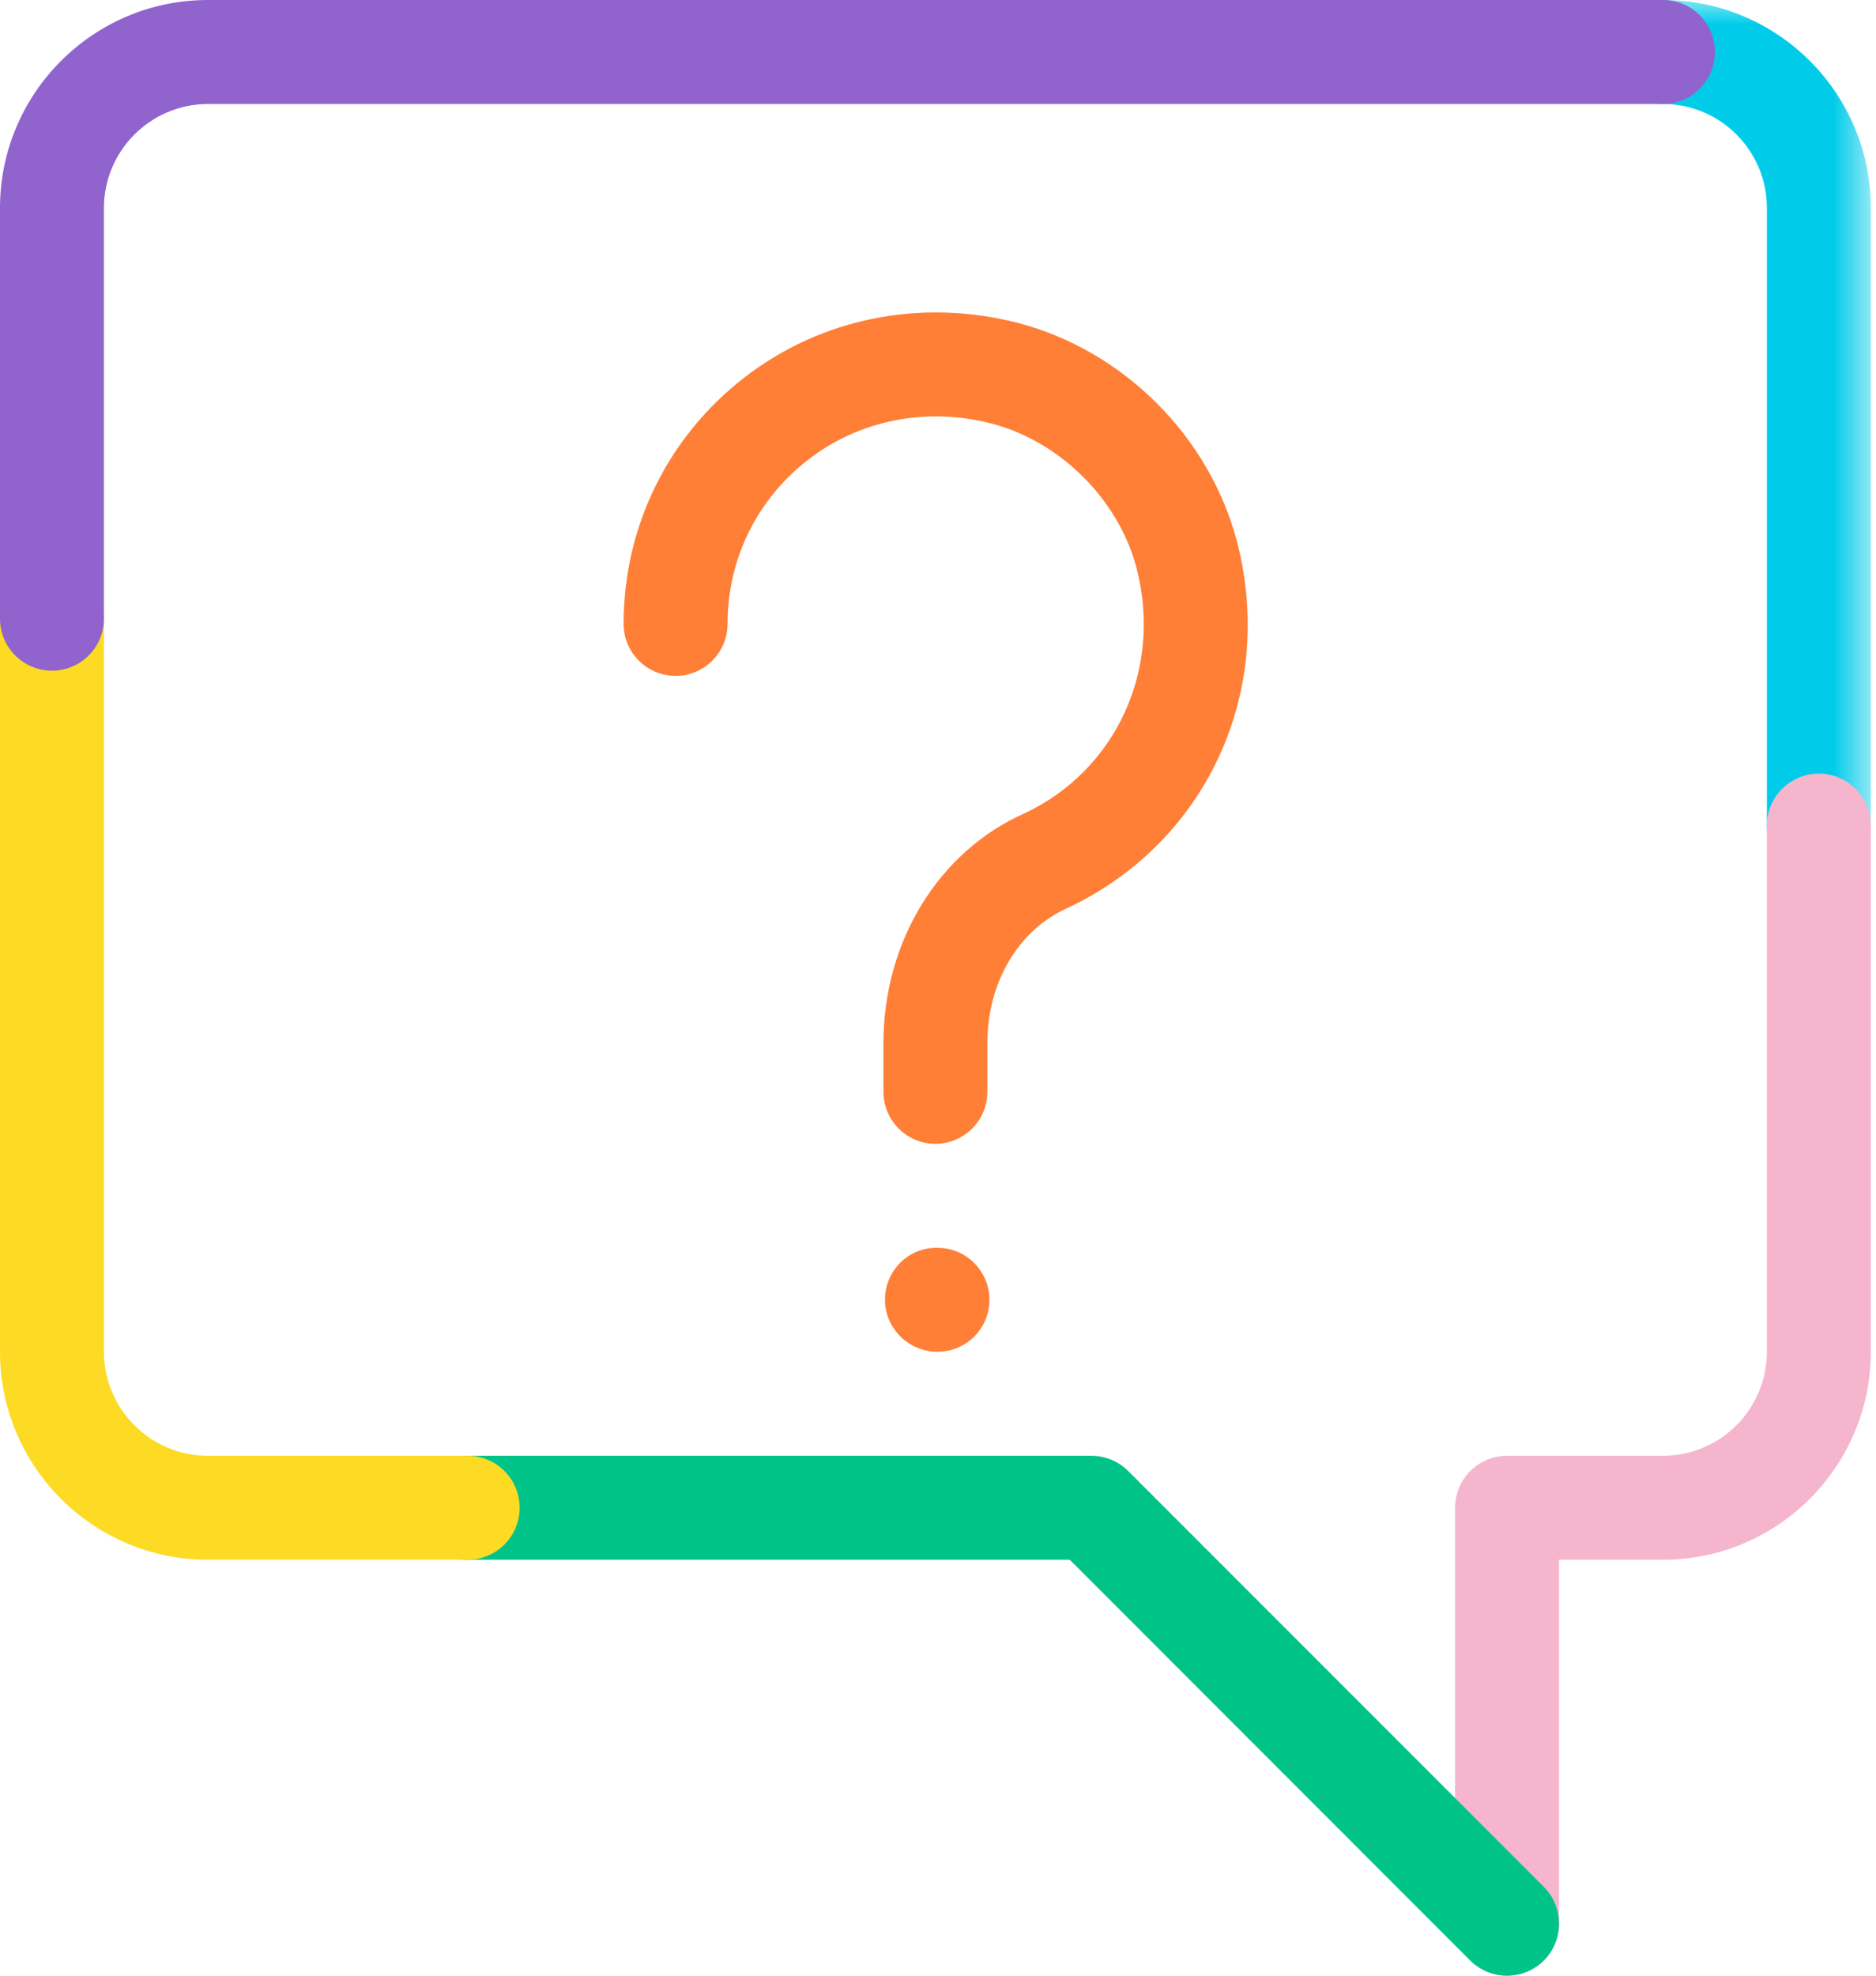
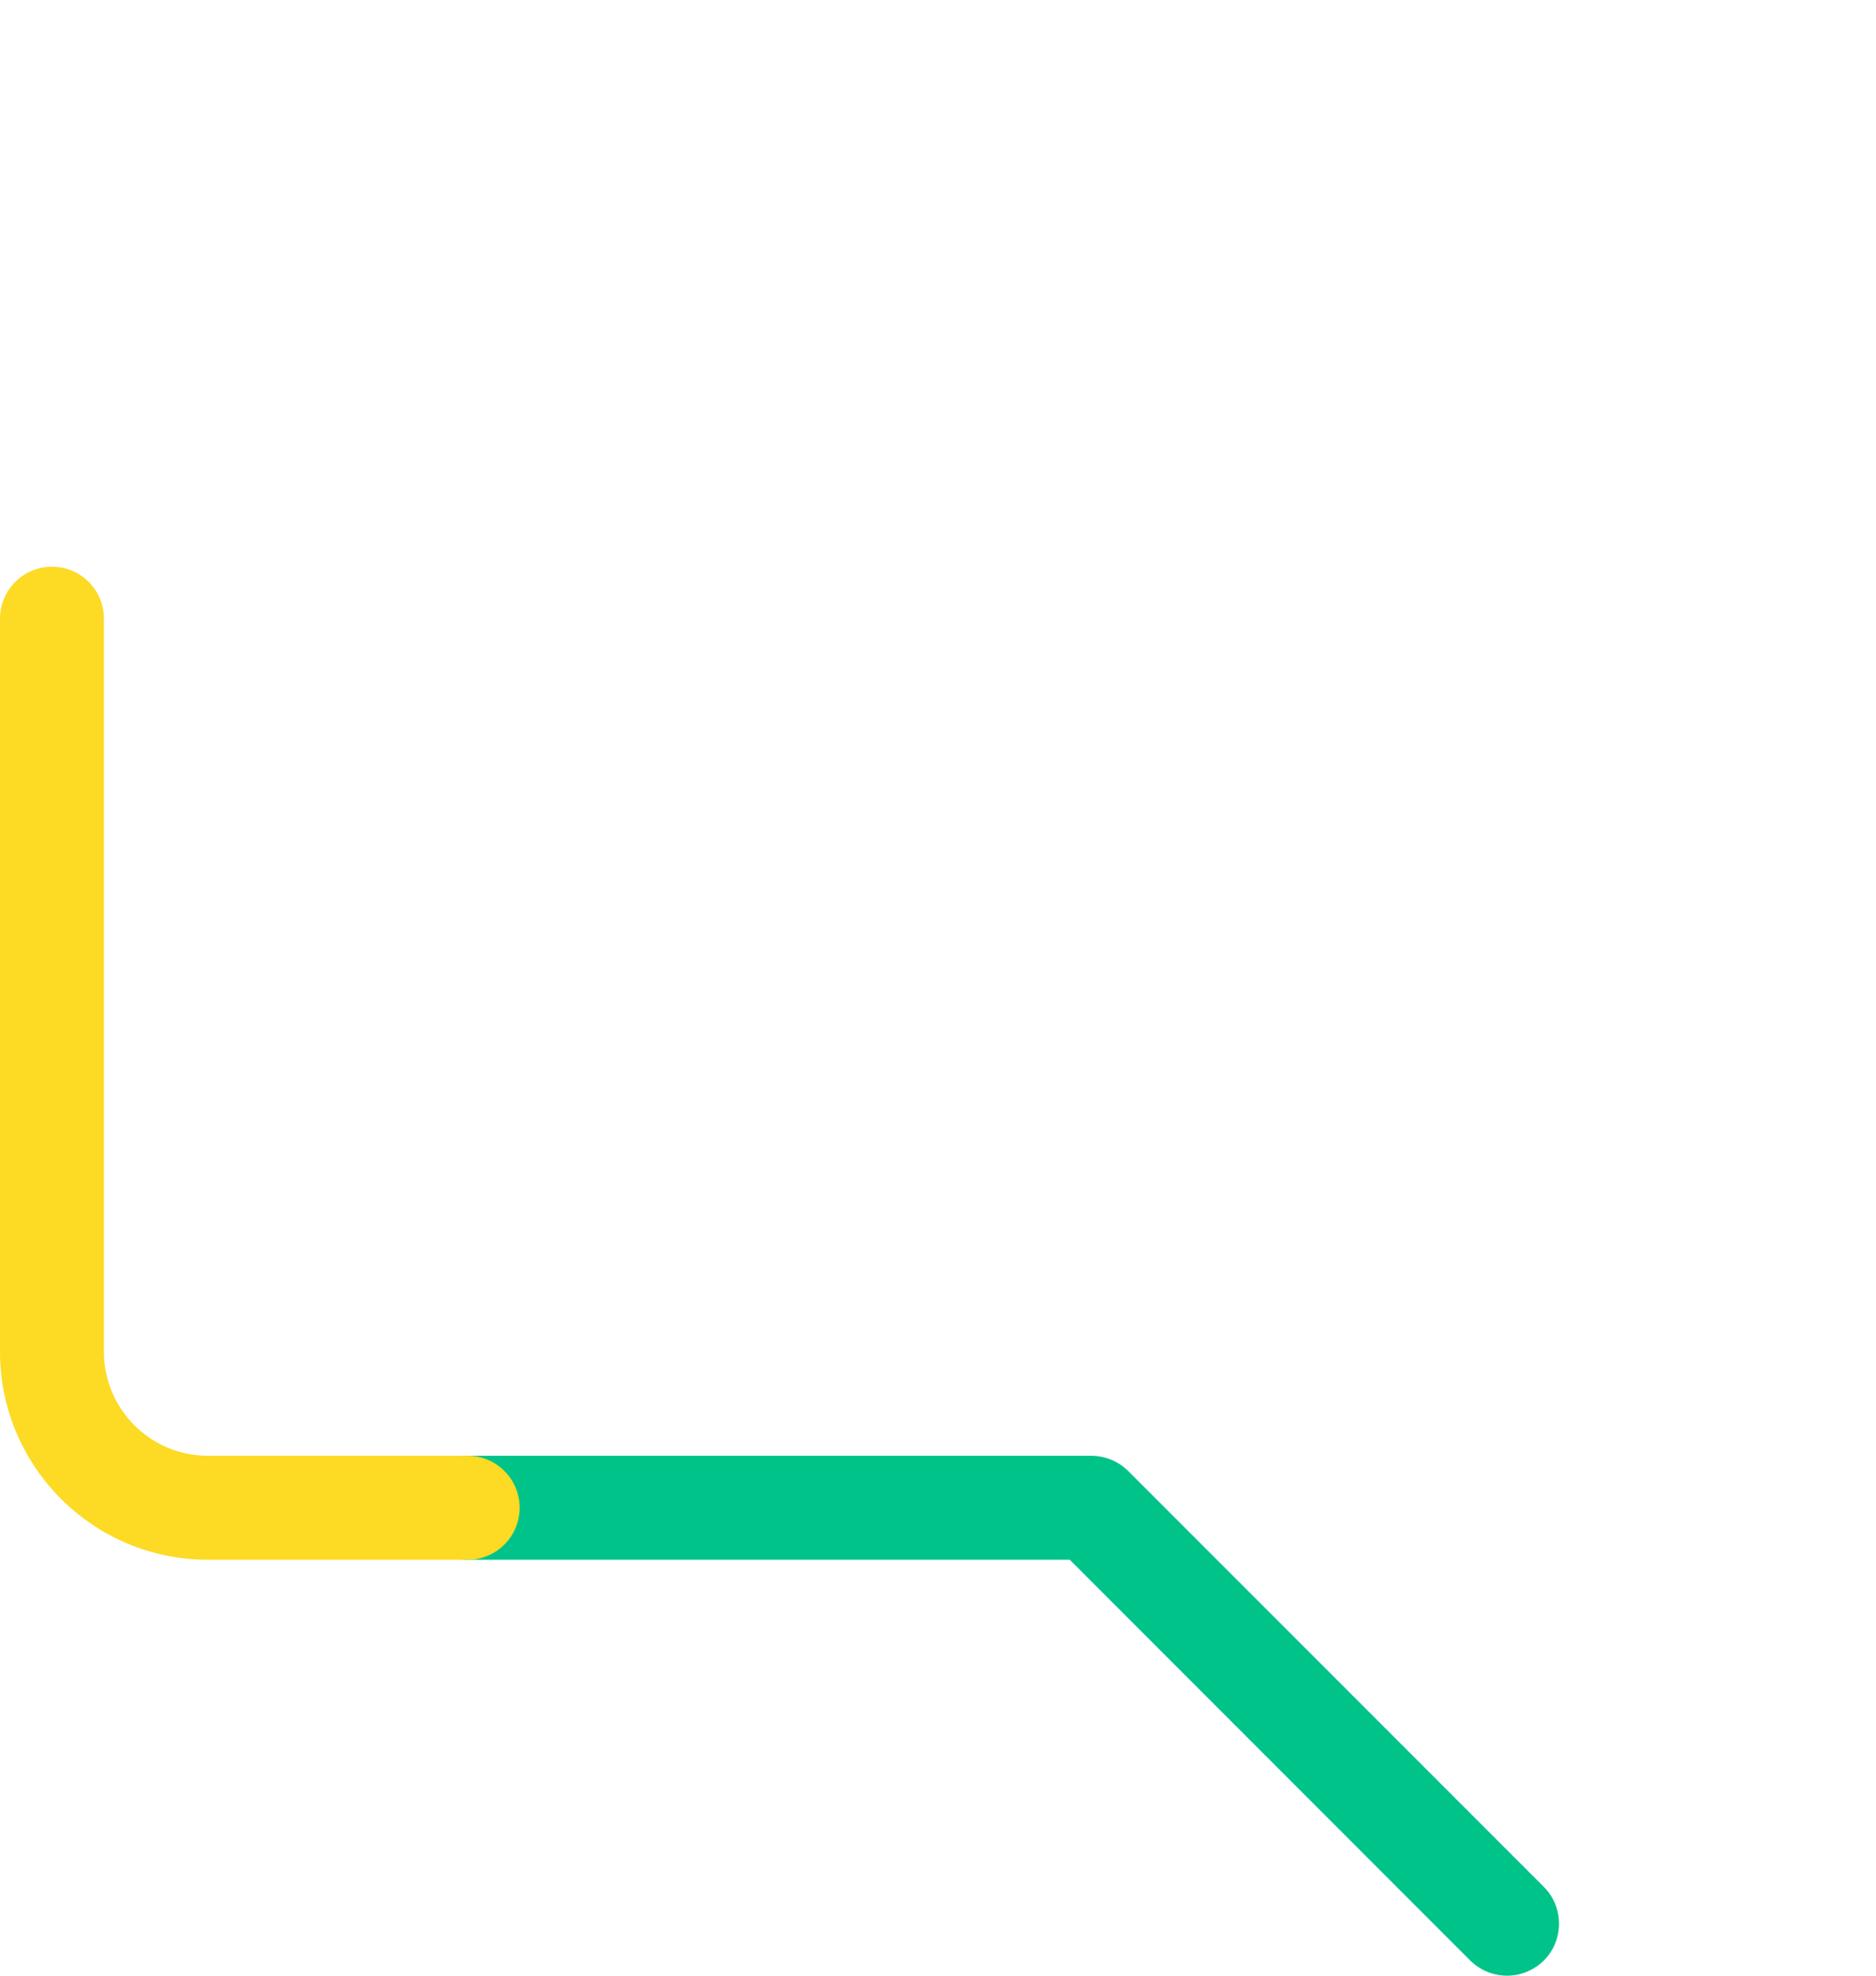
<svg xmlns="http://www.w3.org/2000/svg" xmlns:xlink="http://www.w3.org/1999/xlink" width="38px" height="40px" viewBox="0 0 38 40" version="1.1">
  <title>Group 14</title>
  <defs>
-     <polygon id="path-1" points="0 0 5.263 0 5.263 17.768 0 17.768" />
-   </defs>
+     </defs>
  <g id="Symbols" stroke="none" stroke-width="1" fill="none" fillRule="evenodd">
    <g id="Modules-/-Help-2" transform="translate(-169, -45)">
      <g id="Group-8-Copy" transform="translate(50.5, 45)">
        <g id="Group-14" transform="translate(118.5, 0)">
          <g id="Group-3" transform="translate(32.632, 0)">
            <mask id="mask-2" fill="white">
              <use xlink:href="#path-1" />
            </mask>
            <g id="Clip-2" />
-             <path d="M4.211,17.768 C3.629,17.768 3.158,17.297 3.158,16.716 L3.158,4.21 C3.158,3.05 2.215,2.105 1.053,2.105 C0.472,2.105 0,1.633 0,1.052 C0,0.471 0.472,-0 1.053,-0 C3.375,-0 5.263,1.888 5.263,4.21 L5.263,16.716 C5.263,17.297 4.792,17.768 4.211,17.768" id="Fill-1" fill="#00CCEA" mask="url(#mask-2)" />
          </g>
-           <path d="M30.526,40 C29.945,40 29.474,39.528 29.474,38.947 L29.474,30.526 C29.474,29.945 29.945,29.474 30.526,29.474 L33.684,29.474 C34.846,29.474 35.789,28.531 35.789,27.368 L35.789,16.716 C35.789,16.135 36.261,15.663 36.842,15.663 C37.423,15.663 37.895,16.135 37.895,16.716 L37.895,27.368 C37.895,29.691 36.006,31.579 33.684,31.579 L31.579,31.579 L31.579,38.947 C31.579,39.528 31.107,40 30.526,40" id="Fill-4" fill="#F5B6CD" />
          <path d="M30.526,40 C30.257,40 29.987,39.897 29.781,39.693 L21.669,31.579 L9.474,31.579 C8.893,31.579 8.421,31.107 8.421,30.526 C8.421,29.945 8.893,29.474 9.474,29.474 L22.105,29.474 C22.385,29.474 22.653,29.585 22.851,29.781 L31.272,38.202 C31.682,38.615 31.682,39.28 31.272,39.693 C31.065,39.897 30.796,40 30.526,40" id="Fill-6" fill="#00C389" />
          <path d="M9.474,31.579 L4.211,31.579 C1.888,31.579 0,29.691 0,27.368 L0,12.526 C0,11.945 0.472,11.474 1.053,11.474 C1.634,11.474 2.105,11.945 2.105,12.526 L2.105,27.368 C2.105,28.531 3.051,29.474 4.211,29.474 L9.474,29.474 C10.055,29.474 10.526,29.945 10.526,30.526 C10.526,31.107 10.055,31.579 9.474,31.579" id="Fill-8" fill="#FDDA24" />
-           <path d="M1.053,13.579 C0.472,13.579 0,13.108 0,12.527 L0,4.211 C0,1.889 1.888,0 4.211,0 L33.684,0 C34.265,0 34.737,0.47 34.737,1.053 C34.737,1.634 34.265,2.106 33.684,2.106 L4.211,2.106 C3.051,2.106 2.105,3.051 2.105,4.211 L2.105,12.527 C2.105,13.108 1.634,13.579 1.053,13.579" id="Fill-10" fill="#9063CD" />
-           <path d="M18.947,23.158 C18.366,23.158 17.895,22.686 17.895,22.105 L17.895,21.116 C17.895,19.059 19.017,17.236 20.752,16.467 C22.606,15.596 23.552,13.549 23.023,11.505 C22.661,10.12 21.482,8.941 20.091,8.577 C18.771,8.234 17.408,8.501 16.364,9.312 C15.331,10.114 14.737,11.322 14.737,12.632 C14.737,13.213 14.265,13.684 13.684,13.684 C13.103,13.684 12.632,13.213 12.632,12.632 C12.632,10.667 13.522,8.851 15.074,7.646 C16.634,6.438 18.653,6.034 20.619,6.537 C22.762,7.099 24.503,8.84 25.059,10.975 C25.844,14.017 24.432,17.061 21.625,18.383 C20.629,18.823 20,19.893 20,21.116 L20,22.105 C20,22.686 19.528,23.158 18.947,23.158 M18.989,27.368 C18.408,27.368 17.926,26.897 17.926,26.316 C17.926,25.735 18.387,25.263 18.968,25.263 L18.989,25.263 C19.571,25.263 20.042,25.735 20.042,26.316 C20.042,26.897 19.571,27.368 18.989,27.368" id="Fill-12" fill="#FF7F37" />
        </g>
      </g>
    </g>
  </g>
</svg>